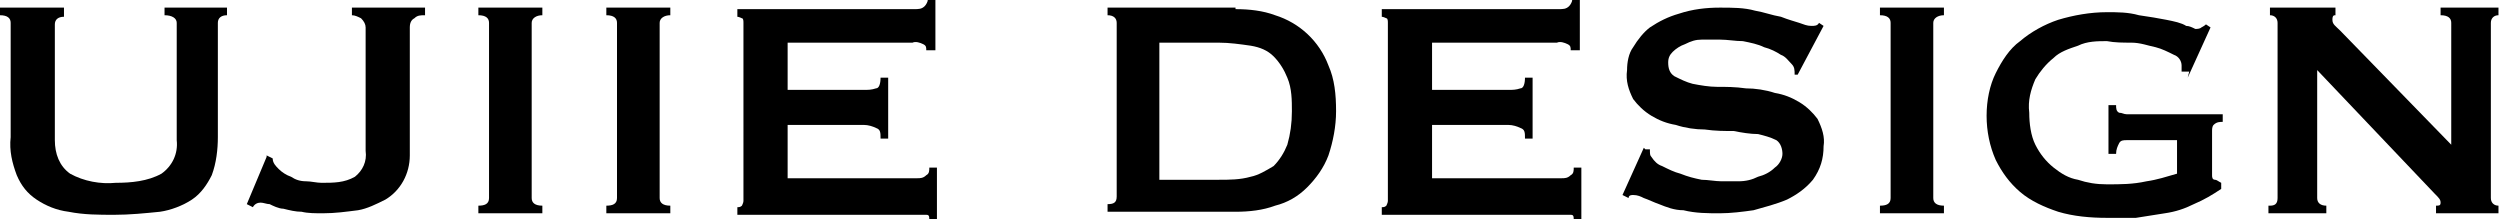
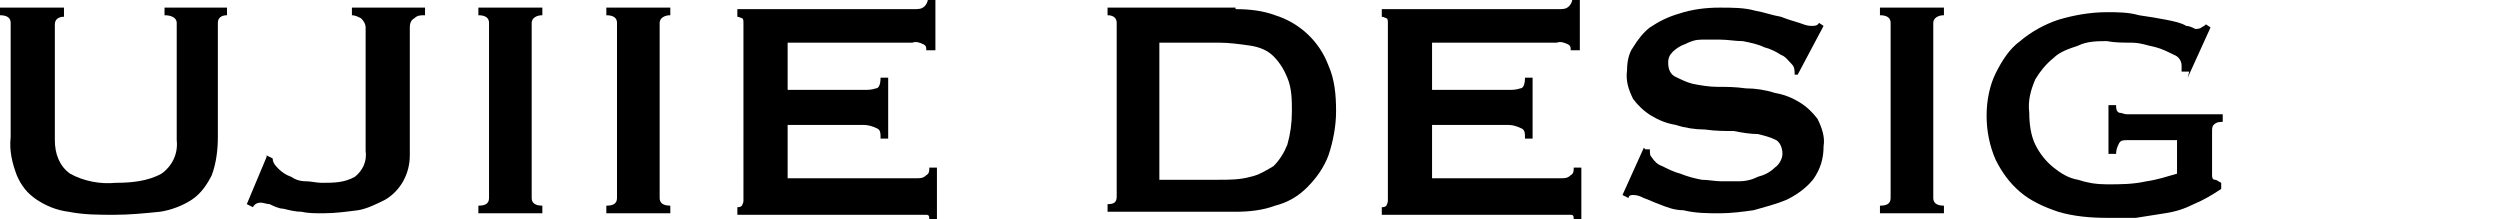
<svg xmlns="http://www.w3.org/2000/svg" id="_レイヤー_1" data-name="レイヤー_1" version="1.1" viewBox="0 0 164.1 14.4">
  <path d="M4.2,1.1c-.4,0-.6.2-.6.5v7.6c0,.9.3,1.7,1,2.2.9.5,2,.7,3,.6,1,0,2.1-.1,3-.6.7-.5,1.1-1.3,1-2.2V1.5c0-.3-.3-.5-.8-.5v-.5h4.1v.5c-.4,0-.6.2-.6.5v7.5c0,.8-.1,1.7-.4,2.5-.3.6-.7,1.2-1.3,1.6-.6.4-1.4.7-2.1.8-1,.1-2,.2-3,.2-1,0-2,0-3-.2-.8-.1-1.5-.4-2.1-.8-.6-.4-1-.9-1.3-1.6-.3-.8-.5-1.6-.4-2.5V1.5c0-.3-.2-.5-.7-.5v-.5h4.2v.5Z" />
  <path d="M17.5,10.2l.4.2c0,.3.2.5.4.7.2.2.5.4.8.5.3.2.6.3,1,.3.3,0,.7.1,1,.1.8,0,1.5,0,2.2-.4.5-.4.8-1,.7-1.7V1.8c0-.2-.1-.4-.3-.6-.2-.1-.4-.2-.6-.2v-.5h4.8v.5c-.3,0-.5,0-.7.2-.2.1-.3.3-.3.6v8.4c0,1.2-.6,2.3-1.6,2.9-.6.3-1.2.6-1.8.7-.8.1-1.5.2-2.3.2-.5,0-1,0-1.4-.1-.4,0-.8-.1-1.2-.2-.3,0-.7-.2-.9-.3-.2,0-.4-.1-.6-.1-.2,0-.4.1-.5.3l-.4-.2,1.3-3.1Z" />
  <path d="M31.4,13.5c.4,0,.7-.1.7-.5V1.5c0-.3-.2-.5-.7-.5v-.5h4.2v.5c-.4,0-.7.2-.7.5v11.5c0,.3.2.5.7.5v.5h-4.2v-.5Z" />
  <path d="M39.8,13.5c.4,0,.7-.1.7-.5V1.5c0-.3-.2-.5-.7-.5v-.5h4.2v.5c-.4,0-.7.2-.7.5v11.5c0,.3.2.5.7.5v.5h-4.2v-.5Z" />
  <path d="M60.8,3.3c0-.2,0-.3-.2-.4-.2-.1-.5-.2-.7-.1h-8.2v3.1h5c.3,0,.5,0,.8-.1.2,0,.3-.3.3-.7h.5v4h-.5c0-.4,0-.6-.3-.7-.2-.1-.5-.2-.8-.2h-5v3.5h8.5c.2,0,.4,0,.6-.2.2-.1.2-.3.2-.5h.5v3.5h-.5c0-.3,0-.4-.2-.4-.2,0-.4,0-.6,0h-11.8v-.5c.1,0,.2,0,.3-.1,0,0,.1-.2.1-.3V1.5c0-.1,0-.3-.1-.3,0,0-.2-.1-.3-.1v-.5h11.6c.3,0,.5,0,.7-.2.1-.1.2-.3.2-.4h.5v3.3h-.5Z" />
  <path d="M81.1.6c.9,0,1.8.1,2.6.4,1.6.5,2.9,1.7,3.5,3.3.4.9.5,1.9.5,3,0,1-.2,2-.5,2.9-.3.8-.8,1.5-1.4,2.1-.6.6-1.3,1-2.1,1.2-.8.3-1.7.4-2.6.4h-8.4v-.5c.4,0,.6-.1.6-.5V1.5c0-.3-.2-.5-.6-.5v-.5h8.4ZM80,11.8c.7,0,1.4,0,2.1-.2.5-.1,1-.4,1.5-.7.4-.4.7-.9.9-1.4.2-.7.3-1.4.3-2.2,0-.7,0-1.5-.3-2.2-.2-.5-.5-1-.9-1.4-.4-.4-.9-.6-1.5-.7-.7-.1-1.4-.2-2.1-.2h-3.9v9h3.9Z" />
  <path d="M103.1,3.3c0-.2,0-.3-.2-.4-.2-.1-.5-.2-.7-.1h-8.2v3.1h5c.3,0,.5,0,.8-.1.2,0,.3-.3.3-.7h.5v4h-.5c0-.4,0-.6-.3-.7-.2-.1-.5-.2-.8-.2h-5v3.5h8.5c.2,0,.4,0,.6-.2.2-.1.2-.3.2-.5h.5v3.5h-.5c0-.3,0-.4-.2-.4-.2,0-.4,0-.6,0h-11.8v-.5c.1,0,.2,0,.3-.1,0,0,.1-.2.1-.3V1.5c0-.1,0-.3-.1-.3,0,0-.2-.1-.3-.1v-.5h11.6c.3,0,.5,0,.7-.2.1-.1.2-.3.2-.4h.5v3.3h-.5Z" />
  <path d="M108,9.8h.3c0,.3,0,.4.1.5.2.3.4.5.7.6.4.2.8.4,1.2.5.5.2.9.3,1.4.4.4,0,.9.1,1.3.1.3,0,.7,0,1.1,0,.5,0,.9-.1,1.3-.3.4-.1.8-.3,1.1-.6.3-.2.5-.6.5-.9,0-.3-.1-.7-.4-.9-.4-.2-.8-.3-1.2-.4-.5,0-1.1-.1-1.6-.2-.6,0-1.2,0-1.9-.1-.6,0-1.3-.1-1.9-.3-.6-.1-1.1-.3-1.6-.6-.5-.3-.9-.7-1.2-1.1-.3-.6-.5-1.2-.4-1.9,0-.5.1-1.1.4-1.5.3-.5.7-1,1.1-1.3.6-.4,1.2-.7,1.9-.9.9-.3,1.8-.4,2.7-.4.8,0,1.6,0,2.3.2.6.1,1.1.3,1.7.4.5.2.9.3,1.2.4.3.1.5.2.8.2.2,0,.4,0,.5-.2l.3.2-1.7,3.2h-.2c0-.3,0-.5-.2-.7-.2-.2-.4-.5-.7-.6-.3-.2-.7-.4-1.1-.5-.4-.2-.9-.3-1.4-.4-.5,0-1-.1-1.5-.1-.4,0-.8,0-1.2,0-.4,0-.7.1-1.1.3-.3.1-.6.3-.8.5-.2.2-.3.4-.3.7,0,.4.1.7.4.9.4.2.8.4,1.2.5.5.1,1.1.2,1.6.2.6,0,1.2,0,1.9.1.6,0,1.3.1,1.9.3.6.1,1.1.3,1.6.6.5.3.9.7,1.2,1.1.3.6.5,1.2.4,1.8,0,.8-.2,1.5-.7,2.2-.5.6-1.1,1-1.7,1.3-.7.3-1.5.5-2.2.7-.7.1-1.5.2-2.2.2-.8,0-1.6,0-2.4-.2-.6,0-1.1-.2-1.6-.4-.3-.1-.7-.3-1-.4-.2-.1-.4-.2-.7-.2-.1,0-.3,0-.3.2l-.4-.2,1.4-3.1Z" />
  <path d="M123.4,13.5c.4,0,.7-.1.7-.5V1.5c0-.3-.2-.5-.7-.5v-.5h4.2v.5c-.4,0-.7.2-.7.5v11.5c0,.3.2.5.7.5v.5h-4.2v-.5Z" />
  <path d="M143.7,4.7h-.5c0-.2,0-.3,0-.4,0-.3-.2-.6-.5-.7-.4-.2-.8-.4-1.2-.5-.5-.1-1-.3-1.6-.3-.5,0-1.1,0-1.6-.1-.6,0-1.3,0-1.9.3-.6.2-1.2.4-1.6.8-.5.4-.9.9-1.2,1.4-.3.7-.5,1.4-.4,2.2,0,.7.1,1.5.4,2.1.3.6.7,1.1,1.2,1.5.5.4,1,.7,1.6.8.6.2,1.2.3,1.9.3.9,0,1.7,0,2.6-.2.7-.1,1.3-.3,2-.5v-2.2h-3.3c-.2,0-.4,0-.5.2-.1.2-.2.4-.2.7h-.5v-3.2h.5c0,.2,0,.4.2.5.2,0,.3.1.5.1h6.3v.5c-.2,0-.4,0-.6.2-.1.1-.1.3-.1.4v2.9c0,.1,0,.3.2.3.1,0,.2.1.4.2v.4c-.6.4-1.1.7-1.8,1-.6.3-1.2.5-1.9.6-.6.1-1.3.2-1.9.3-.6,0-1.3,0-1.9,0-1.1,0-2.2-.1-3.2-.4-.9-.3-1.8-.7-2.5-1.3-.7-.6-1.2-1.3-1.6-2.1-.4-.9-.6-1.9-.6-2.9,0-1,.2-2,.6-2.8.4-.8.9-1.6,1.6-2.1.7-.6,1.6-1.1,2.5-1.4,1-.3,2.1-.5,3.2-.5.7,0,1.4,0,2.1.2.7.1,1.3.2,1.8.3s1,.2,1.3.4c.2,0,.4.1.6.2.1,0,.3,0,.4-.1,0,0,.2-.1.3-.2l.3.2-1.5,3.3Z" />
-   <path d="M149,13.5c.3,0,.5-.1.5-.5V1.5c0-.3-.2-.5-.5-.5v-.5h4.3v.5c-.1,0-.2,0-.2.3s.2.4.5.7l7.3,7.5V1.5c0-.3-.2-.5-.7-.5v-.5h3.8v.5c-.3,0-.5.2-.5.5v11.5c0,.3.2.5.5.5v.5h-4.1v-.5c.2,0,.3,0,.3-.2s-.1-.3-.4-.6l-7.7-8.1v8.4c0,.3.2.5.6.5v.5h-3.8v-.5Z" />
</svg>